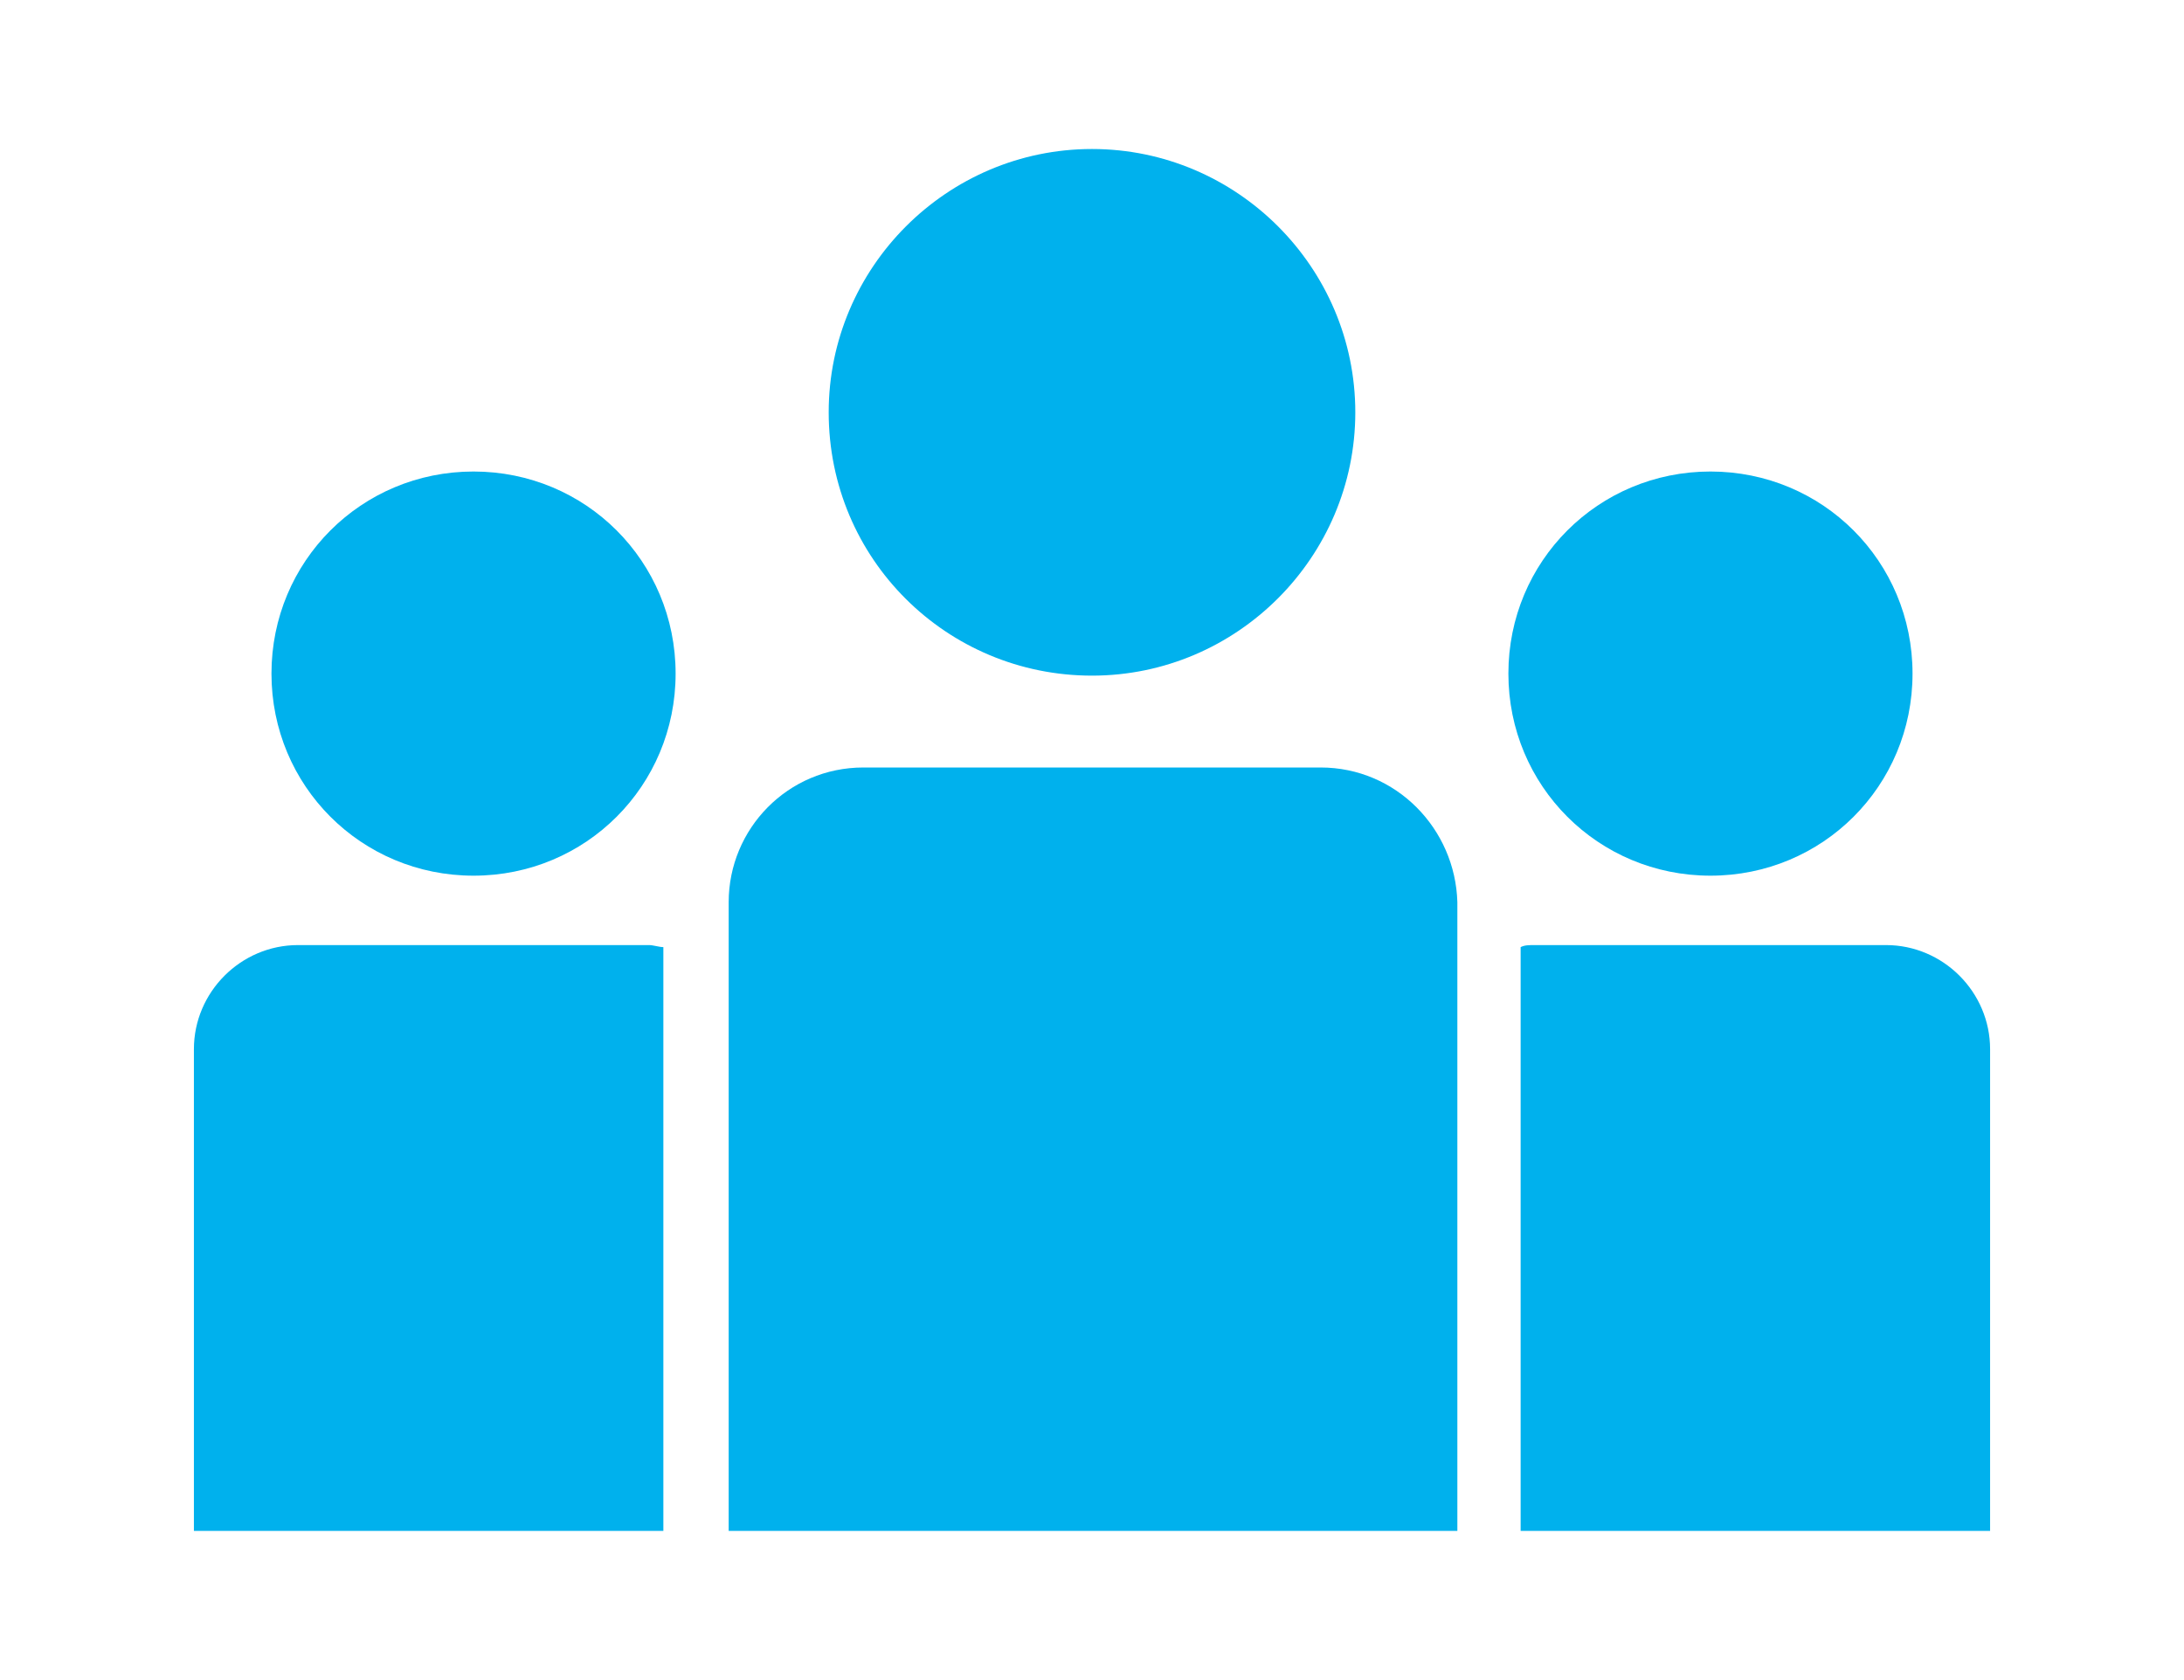
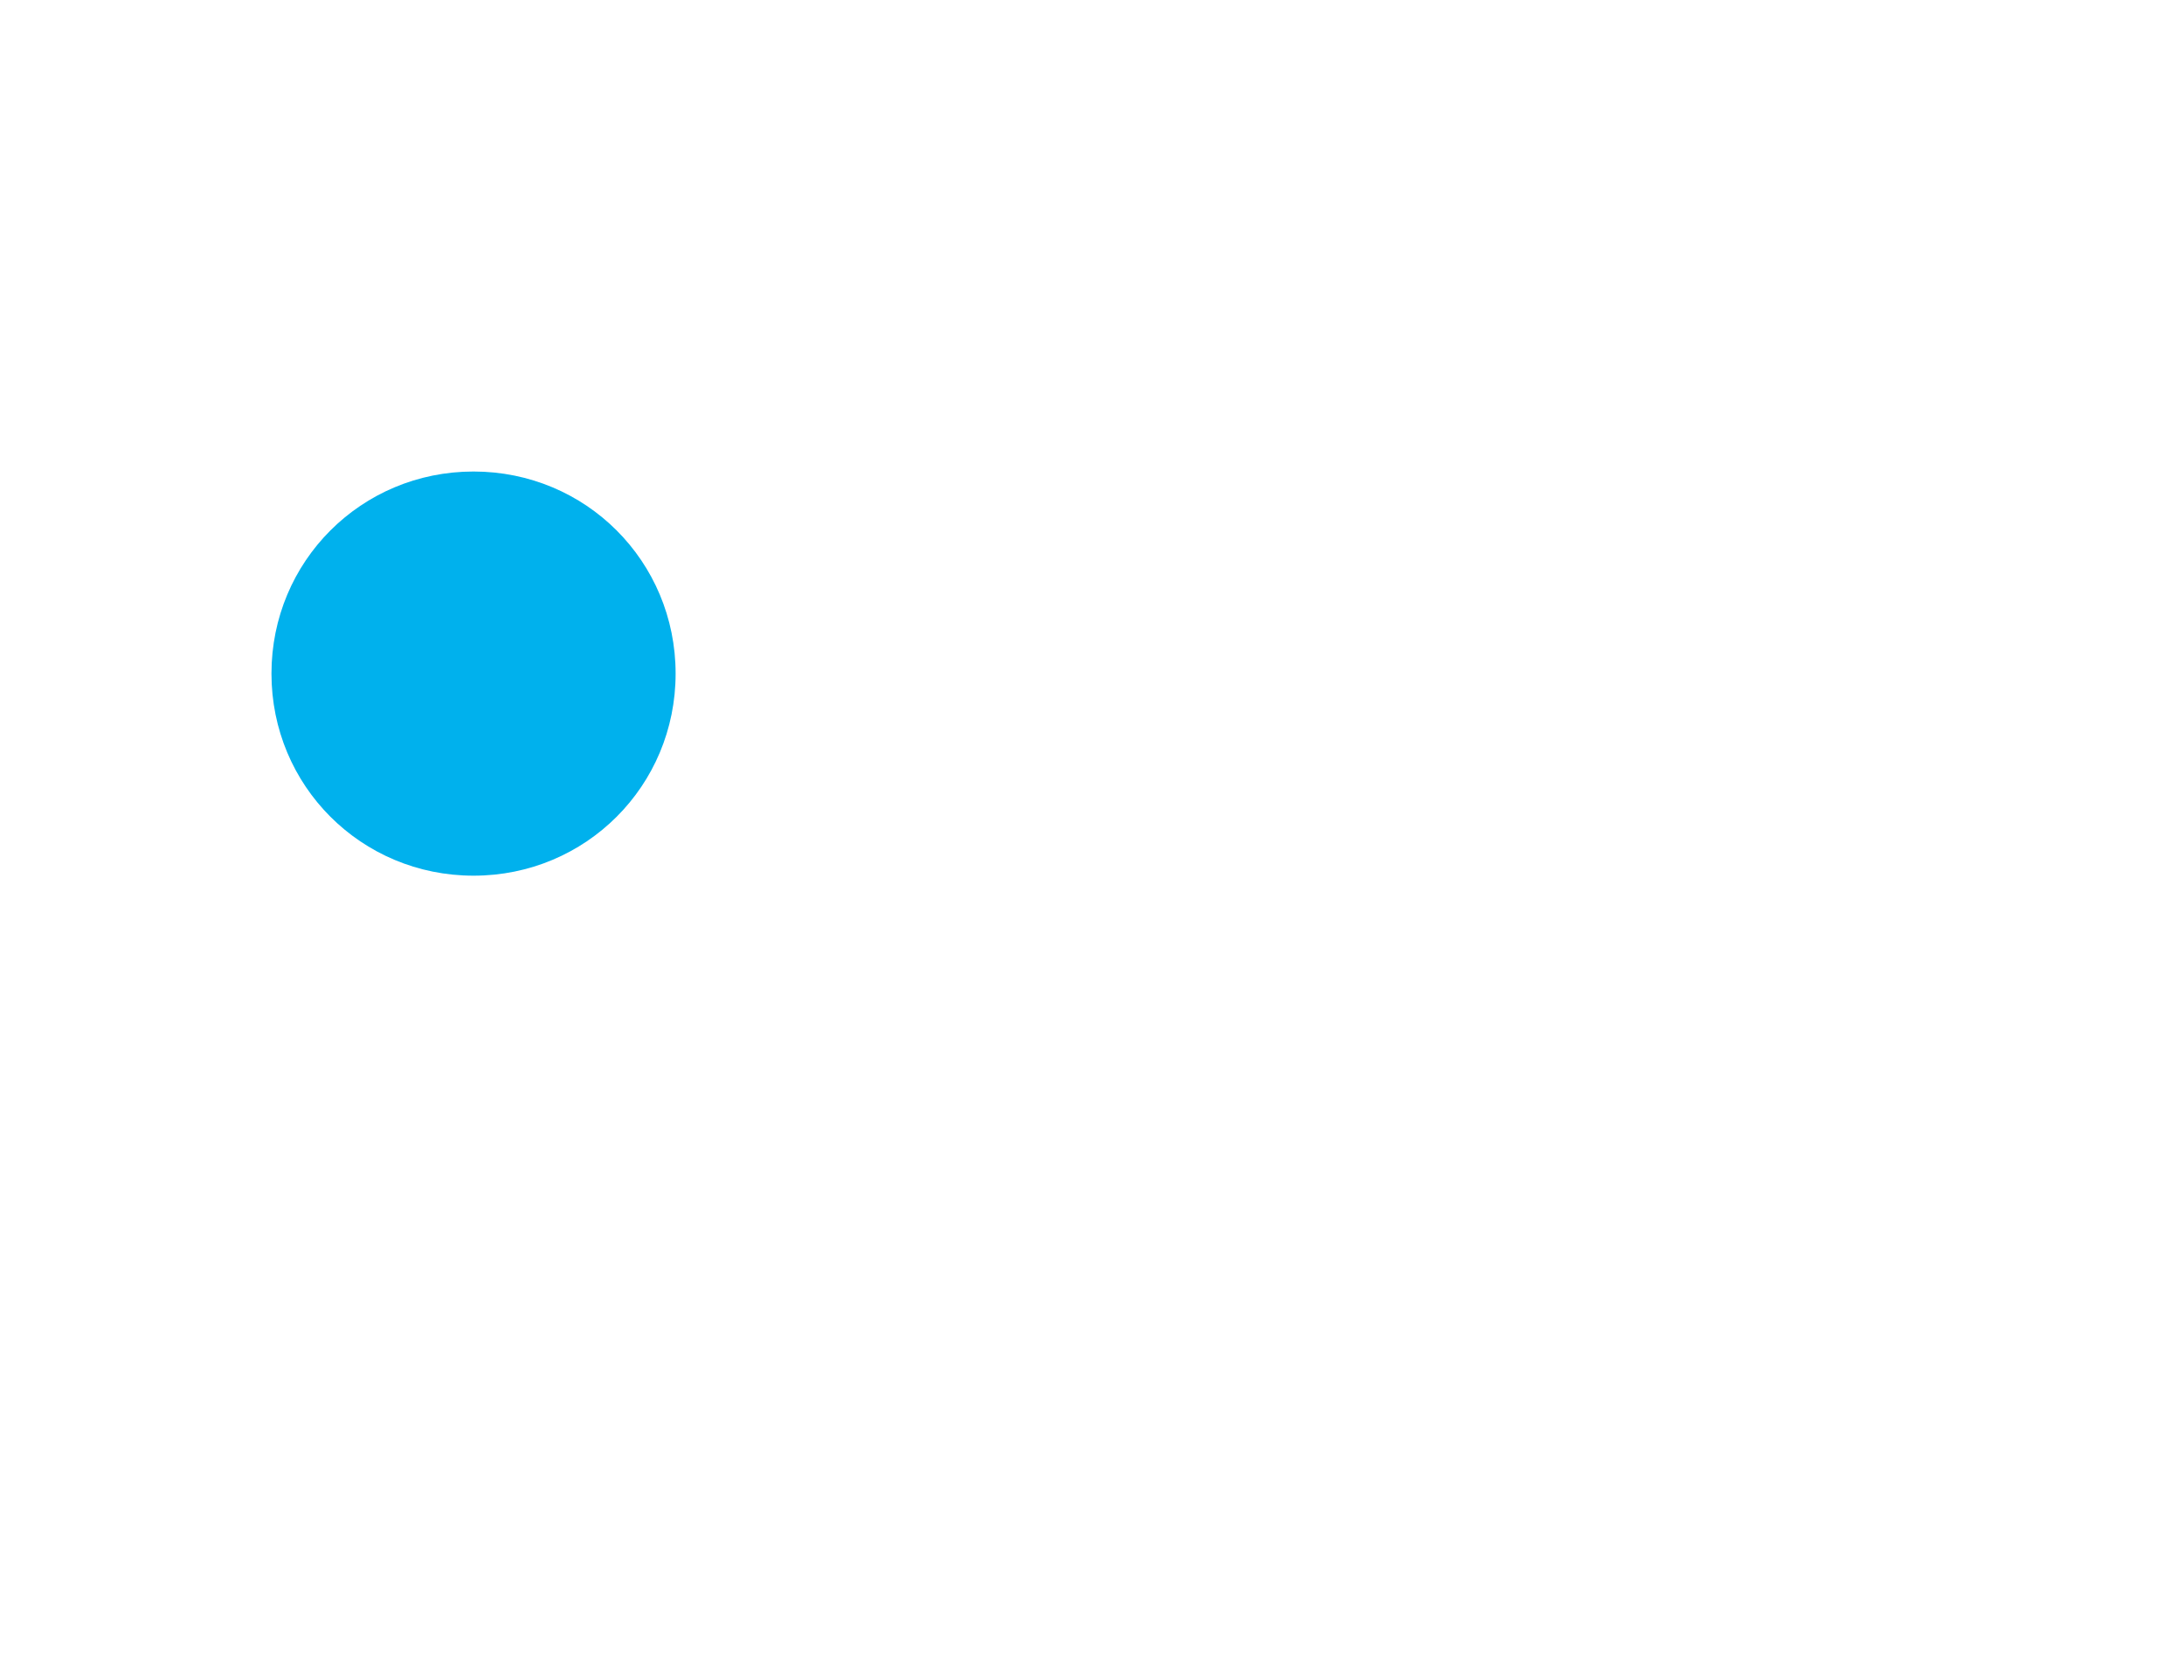
<svg xmlns="http://www.w3.org/2000/svg" version="1.1" id="レイヤー_1" x="0px" y="0px" width="107px" height="82.3px" viewBox="0 0 107 82.3" style="enable-background:new 0 0 107 82.3;" xml:space="preserve">
  <style type="text/css">
	.st0{fill:#00B1ED;}
	.st1{fill:#113479;}
	.st2{fill:#FCC800;}
</style>
  <g>
-     <path class="st0" d="M83.8,42.9c5.5,0,9.9-4.4,9.9-9.9c0-5.5-4.4-9.9-9.9-9.9c-5.5,0-9.9,4.4-9.9,9.9   C73.9,38.5,78.3,42.9,83.8,42.9z" />
-     <path class="st0" d="M92.4,46.3H75.2c-0.3,0-0.5,0-0.7,0.1v28.6h23V51.4C97.5,48.6,95.2,46.3,92.4,46.3z" />
-     <path class="st0" d="M64.7,37.6H42.3c-3.7,0-6.6,3-6.6,6.6v30.8h35.7V44.2C71.3,40.6,68.4,37.6,64.7,37.6z" />
    <path class="st0" d="M23.2,23.1c-5.5,0-9.9,4.4-9.9,9.9c0,5.5,4.4,9.9,9.9,9.9s9.9-4.4,9.9-9.9C33.1,27.5,28.7,23.1,23.2,23.1z" />
-     <path class="st0" d="M53.5,33.1c7.1,0,12.9-5.8,12.9-12.9c0-7.1-5.8-12.9-12.9-12.9s-12.9,5.8-12.9,12.9   C40.6,27.4,46.4,33.1,53.5,33.1z" />
-     <path class="st0" d="M14.6,46.3c-2.8,0-5.1,2.3-5.1,5.1v23.6h23V46.4c-0.2,0-0.5-0.1-0.7-0.1H14.6z" />
  </g>
</svg>